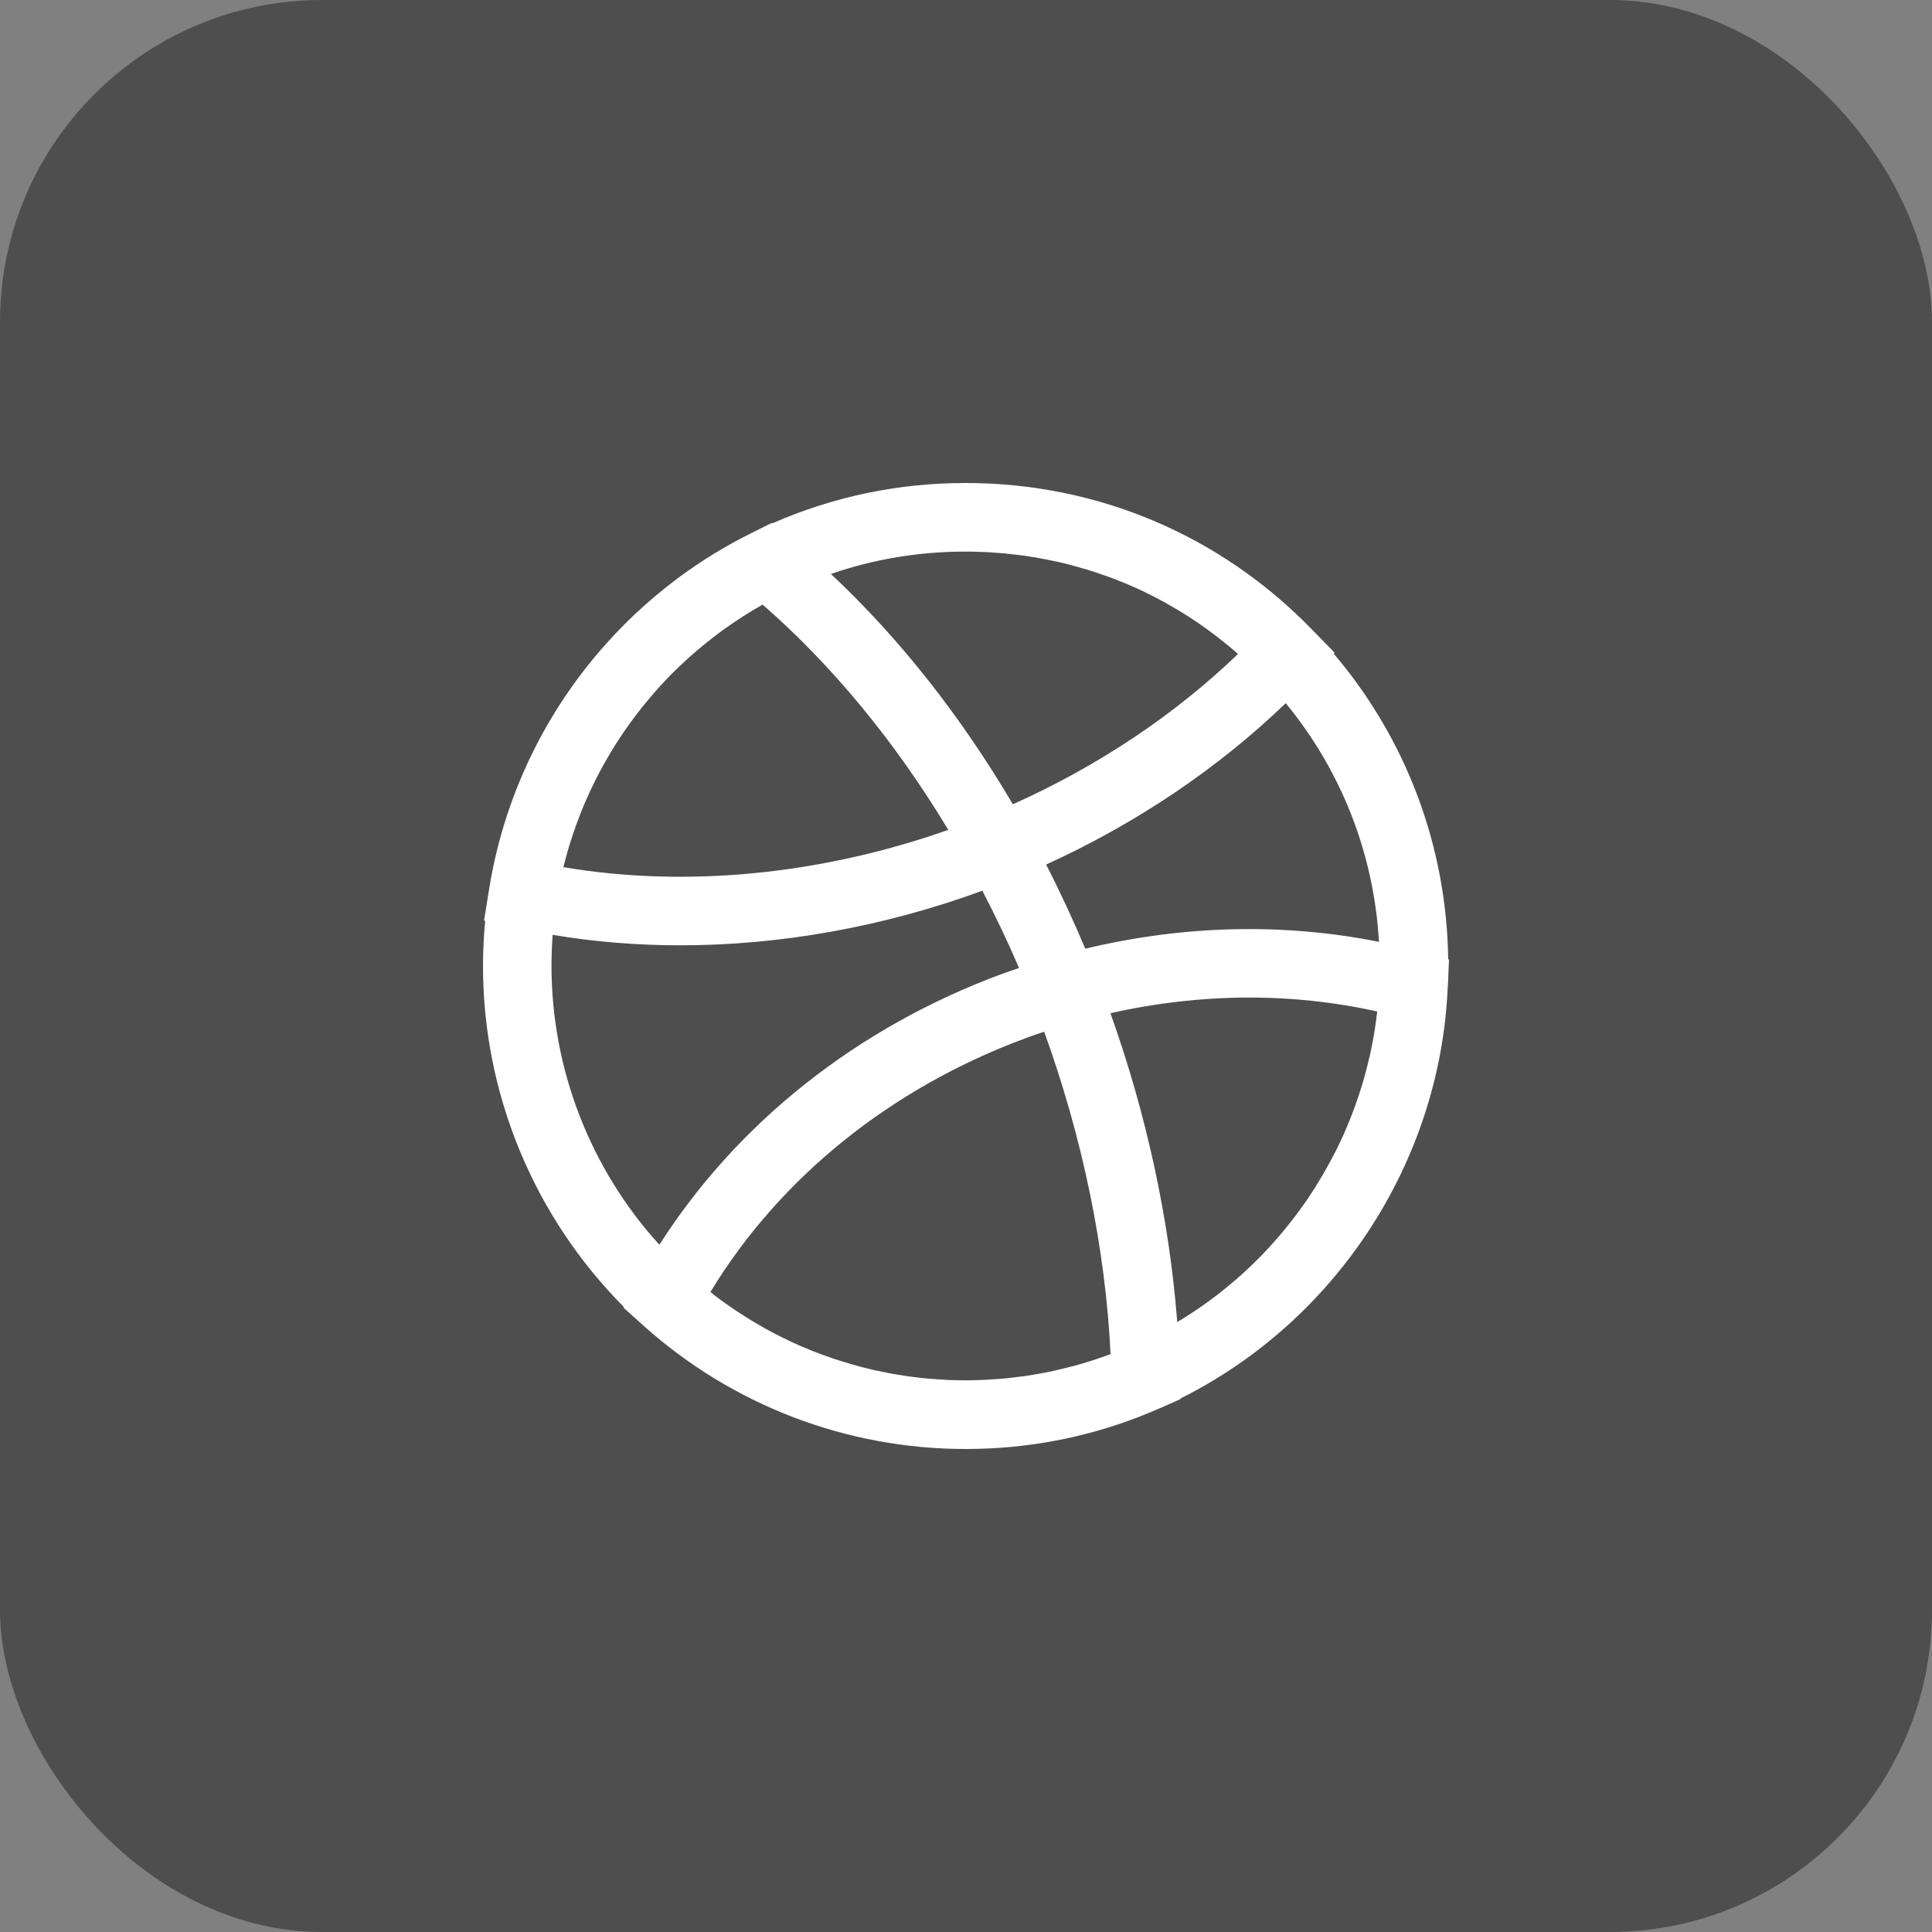
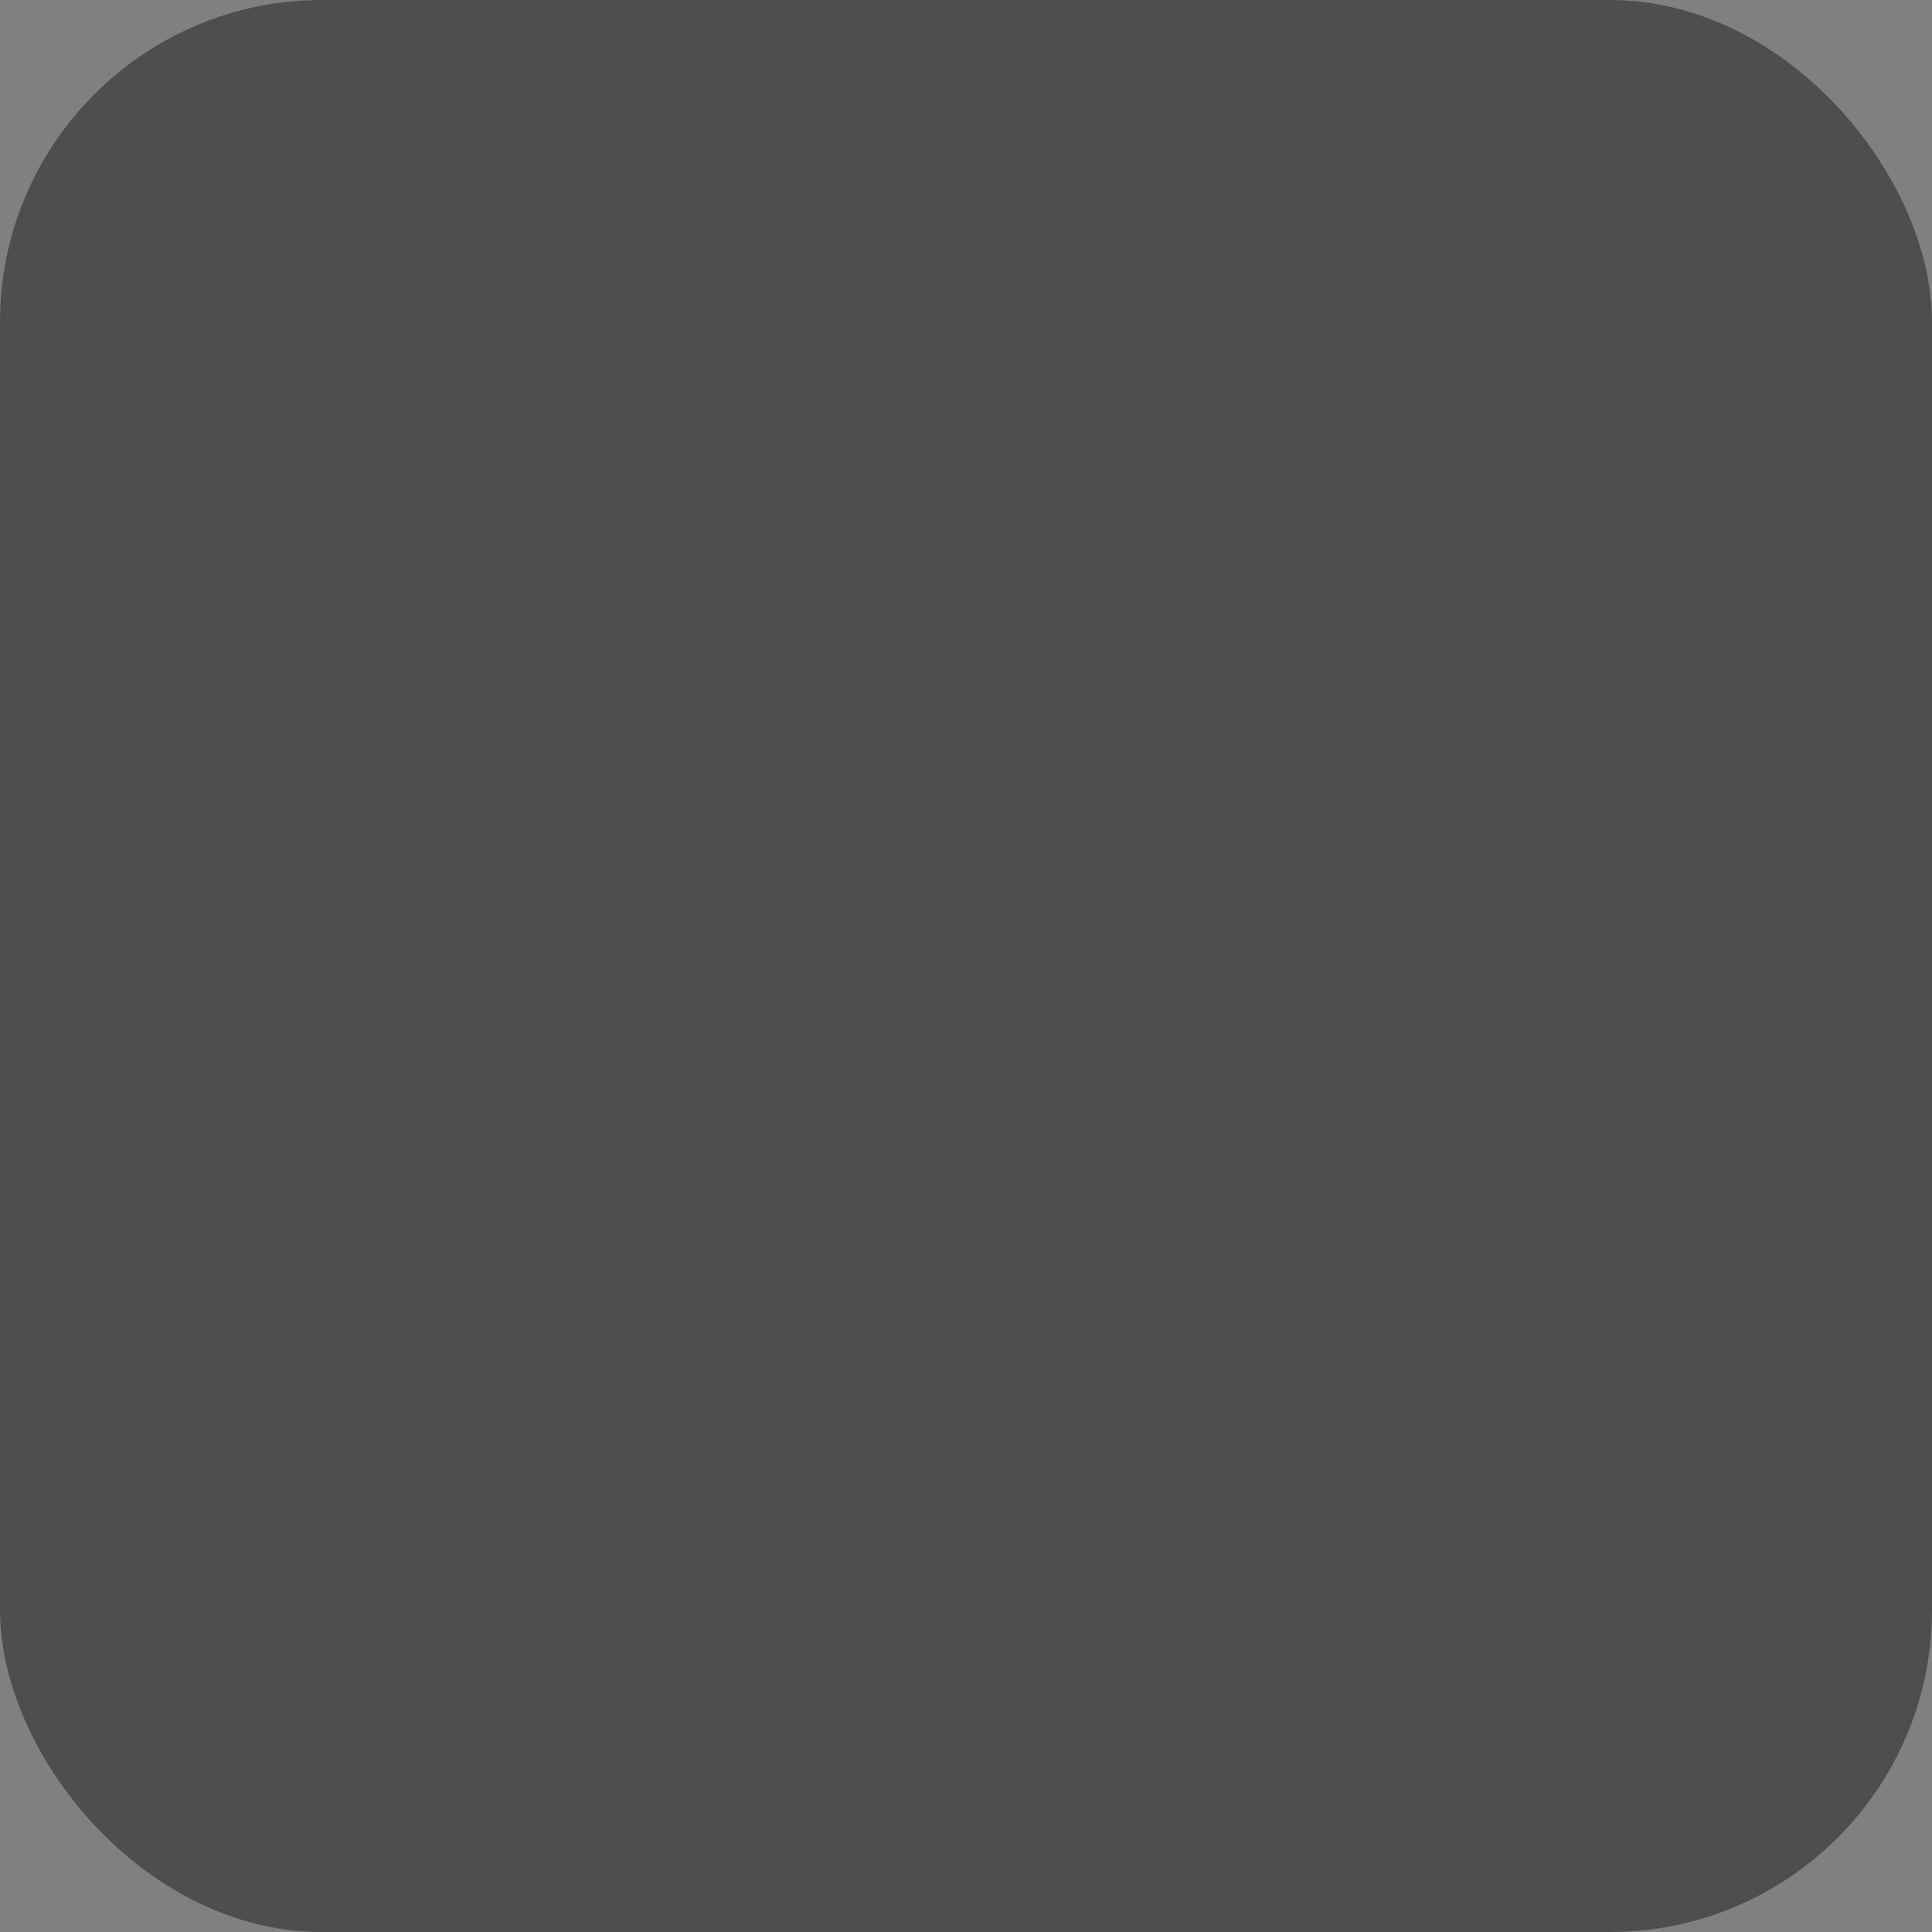
<svg xmlns="http://www.w3.org/2000/svg" width="24" height="24" viewBox="0 0 24 24" fill="none">
  <rect x="0" y="0" width="24" height="24" fill="#808080" stroke="none" />
  <rect y="-0" width="24" height="24" rx="4" fill="#4E4E4E" />
-   <path d="M17.986 12.248C17.987 12.227 17.988 12.206 17.989 12.184L18 11.918L17.99 11.916C17.971 10.512 17.47 9.182 16.568 8.12L16.579 8.108L16.294 7.816C15.155 6.645 13.628 6 11.996 6C11.158 6 10.351 6.169 9.594 6.501L9.588 6.496L9.342 6.618C9.016 6.779 8.709 6.968 8.422 7.181C8.231 7.324 8.049 7.477 7.877 7.639C7.813 7.7 7.751 7.762 7.689 7.826C6.846 8.697 6.274 9.815 6.077 11.039L6.013 11.435L6.027 11.438C6.01 11.624 6 11.812 6 12C6 13.59 6.634 15.114 7.749 16.235L7.745 16.244L7.994 16.468C9.096 17.456 10.516 18 11.995 18C12.1 18 12.204 17.997 12.308 17.992C13.035 17.955 13.739 17.788 14.404 17.495C14.404 17.495 14.404 17.495 14.405 17.495L14.665 17.38V17.372C16.6 16.406 17.893 14.43 17.984 12.263C17.984 12.263 17.984 12.262 17.984 12.261C17.984 12.26 17.984 12.259 17.984 12.258V12.249L17.986 12.248ZM17.107 12.576C17.105 12.597 17.102 12.618 17.099 12.64C17.094 12.677 17.09 12.713 17.084 12.75C17.081 12.773 17.077 12.797 17.073 12.821C17.067 12.855 17.062 12.889 17.055 12.923C17.051 12.947 17.046 12.972 17.041 12.996C17.034 13.029 17.028 13.061 17.021 13.094C17.015 13.119 17.009 13.144 17.003 13.168C16.996 13.2 16.988 13.232 16.98 13.263C16.974 13.288 16.967 13.313 16.96 13.338C16.951 13.369 16.943 13.4 16.934 13.431C16.927 13.456 16.919 13.481 16.911 13.506C16.902 13.537 16.892 13.567 16.882 13.597C16.874 13.622 16.866 13.647 16.857 13.671C16.846 13.702 16.836 13.732 16.825 13.761C16.816 13.786 16.807 13.81 16.798 13.834C16.786 13.864 16.774 13.894 16.762 13.923C16.753 13.947 16.743 13.971 16.733 13.995C16.721 14.025 16.708 14.054 16.695 14.084C16.684 14.107 16.674 14.13 16.663 14.153C16.649 14.182 16.635 14.212 16.621 14.241C16.61 14.263 16.599 14.286 16.588 14.308C16.572 14.338 16.557 14.368 16.541 14.397C16.53 14.419 16.519 14.44 16.507 14.461C16.49 14.491 16.473 14.521 16.456 14.552C16.445 14.572 16.434 14.591 16.422 14.611C16.402 14.645 16.382 14.677 16.362 14.709C16.352 14.726 16.342 14.742 16.332 14.759C16.304 14.803 16.275 14.846 16.246 14.89C16.243 14.894 16.24 14.898 16.237 14.903C16.204 14.95 16.171 14.997 16.137 15.044C16.127 15.057 16.116 15.07 16.107 15.084C16.082 15.117 16.058 15.149 16.033 15.181C16.019 15.199 16.005 15.216 15.991 15.233C15.969 15.261 15.947 15.288 15.924 15.315C15.909 15.334 15.893 15.352 15.877 15.37C15.855 15.395 15.833 15.421 15.81 15.446C15.793 15.464 15.777 15.482 15.76 15.501C15.738 15.524 15.715 15.549 15.693 15.573C15.675 15.591 15.657 15.609 15.639 15.627C15.617 15.65 15.594 15.673 15.57 15.696C15.552 15.714 15.533 15.731 15.514 15.749C15.491 15.771 15.468 15.793 15.444 15.815C15.425 15.832 15.405 15.849 15.386 15.866C15.362 15.887 15.338 15.909 15.313 15.929C15.293 15.946 15.273 15.963 15.253 15.979C15.228 16 15.204 16.02 15.178 16.04C15.158 16.056 15.138 16.072 15.117 16.088C15.092 16.107 15.066 16.127 15.04 16.146C15.019 16.161 14.998 16.177 14.977 16.192C14.95 16.211 14.924 16.23 14.897 16.248C14.876 16.263 14.855 16.277 14.833 16.291C14.806 16.31 14.778 16.327 14.75 16.345C14.729 16.359 14.707 16.373 14.686 16.386C14.665 16.398 14.645 16.41 14.624 16.422C14.527 15.157 14.244 13.846 13.794 12.586C14.908 12.335 16.039 12.327 17.108 12.565C17.108 12.568 17.107 12.571 17.107 12.575L17.107 12.576ZM13.482 11.786C13.331 11.428 13.169 11.078 12.995 10.74C14.114 10.23 15.13 9.546 15.972 8.735C16.664 9.577 17.068 10.608 17.13 11.7C15.948 11.463 14.703 11.492 13.482 11.785V11.786ZM7.003 10.755C7.023 10.676 7.044 10.598 7.067 10.521C7.072 10.507 7.076 10.493 7.08 10.478C7.104 10.403 7.129 10.328 7.155 10.254C7.157 10.249 7.159 10.244 7.161 10.239C7.164 10.23 7.168 10.22 7.171 10.211C7.198 10.138 7.227 10.065 7.257 9.993C7.261 9.983 7.266 9.973 7.27 9.962C7.271 9.96 7.272 9.958 7.273 9.956C7.304 9.882 7.338 9.81 7.373 9.739C7.379 9.727 7.385 9.716 7.39 9.704C7.426 9.632 7.464 9.56 7.503 9.49C7.503 9.49 7.503 9.49 7.503 9.49C7.509 9.479 7.516 9.467 7.522 9.457C7.561 9.388 7.601 9.321 7.643 9.254C7.648 9.246 7.652 9.239 7.657 9.232C7.66 9.227 7.663 9.223 7.666 9.218C7.709 9.151 7.754 9.085 7.799 9.021C7.808 9.01 7.816 8.998 7.824 8.986C7.872 8.921 7.92 8.857 7.97 8.794C7.978 8.784 7.986 8.774 7.994 8.764C8.045 8.701 8.097 8.639 8.151 8.578C8.158 8.57 8.165 8.563 8.172 8.554C8.228 8.492 8.285 8.432 8.343 8.372C8.35 8.366 8.356 8.359 8.363 8.353C8.42 8.296 8.479 8.24 8.539 8.186C8.544 8.181 8.55 8.176 8.555 8.171C8.558 8.168 8.561 8.165 8.564 8.163C8.624 8.109 8.686 8.057 8.748 8.006C8.759 7.998 8.768 7.989 8.779 7.981C8.842 7.93 8.907 7.881 8.972 7.833C8.984 7.825 8.995 7.816 9.007 7.808C9.073 7.761 9.141 7.715 9.21 7.67C9.221 7.663 9.231 7.656 9.243 7.649C9.313 7.604 9.385 7.561 9.458 7.52C9.464 7.517 9.469 7.514 9.474 7.511C10.334 8.26 11.123 9.217 11.78 10.309C10.194 10.868 8.518 11.03 6.998 10.772C6.999 10.766 7 10.76 7.002 10.755H7.003ZM12.245 6.858C12.272 6.859 12.299 6.862 12.326 6.863C12.382 6.867 12.437 6.871 12.492 6.876C12.524 6.879 12.556 6.883 12.588 6.887C12.637 6.892 12.688 6.898 12.737 6.905C12.771 6.91 12.804 6.916 12.838 6.921C12.885 6.929 12.932 6.937 12.979 6.946C13.013 6.953 13.047 6.96 13.081 6.967C13.127 6.976 13.173 6.987 13.219 6.998C13.252 7.006 13.286 7.015 13.32 7.024C13.366 7.036 13.411 7.049 13.456 7.062C13.489 7.072 13.522 7.081 13.554 7.092C13.601 7.106 13.647 7.122 13.692 7.138C13.723 7.149 13.754 7.159 13.784 7.17C13.834 7.188 13.883 7.208 13.932 7.228C13.958 7.238 13.984 7.248 14.009 7.259C14.079 7.289 14.149 7.32 14.218 7.353C14.225 7.357 14.232 7.36 14.238 7.364C14.308 7.397 14.376 7.433 14.445 7.47C14.469 7.483 14.493 7.497 14.517 7.511C14.563 7.537 14.61 7.564 14.655 7.591C14.683 7.608 14.71 7.626 14.738 7.643C14.779 7.669 14.82 7.696 14.861 7.723C14.89 7.742 14.917 7.762 14.946 7.782C14.985 7.809 15.023 7.837 15.061 7.866C15.089 7.886 15.117 7.908 15.145 7.93C15.182 7.959 15.22 7.989 15.256 8.019C15.283 8.041 15.31 8.063 15.336 8.086C15.351 8.099 15.365 8.111 15.379 8.124C14.591 8.882 13.636 9.519 12.582 9.991C11.937 8.896 11.168 7.922 10.322 7.13C10.857 6.945 11.417 6.852 11.995 6.852C12.078 6.852 12.162 6.854 12.244 6.858L12.245 6.858ZM6.866 11.613C7.381 11.7 7.913 11.743 8.452 11.743C9.694 11.743 10.977 11.514 12.203 11.065C12.365 11.376 12.518 11.696 12.659 12.025C12.588 12.049 12.516 12.073 12.445 12.099C10.647 12.764 9.157 13.949 8.191 15.463C7.334 14.521 6.851 13.284 6.851 11.999C6.851 11.87 6.856 11.741 6.865 11.613L6.866 11.613ZM11.768 17.142C11.743 17.141 11.719 17.139 11.694 17.137C11.643 17.134 11.593 17.131 11.542 17.127C11.513 17.124 11.483 17.121 11.454 17.118C11.409 17.113 11.363 17.108 11.317 17.102C11.287 17.098 11.255 17.093 11.225 17.088C11.182 17.082 11.138 17.075 11.095 17.067C11.063 17.062 11.032 17.056 11.001 17.049C10.959 17.041 10.916 17.032 10.873 17.023C10.842 17.016 10.811 17.009 10.78 17.001C10.738 16.991 10.696 16.98 10.654 16.968C10.624 16.96 10.593 16.952 10.563 16.943C10.521 16.93 10.478 16.917 10.436 16.904C10.407 16.895 10.378 16.886 10.349 16.876C10.306 16.861 10.262 16.846 10.219 16.83C10.192 16.82 10.166 16.81 10.138 16.8C10.091 16.782 10.044 16.762 9.998 16.742C9.976 16.733 9.953 16.724 9.932 16.715C9.865 16.685 9.799 16.655 9.733 16.622C9.731 16.622 9.73 16.621 9.729 16.62C9.661 16.587 9.595 16.552 9.529 16.516C9.509 16.506 9.49 16.494 9.47 16.483C9.425 16.457 9.38 16.431 9.335 16.404C9.31 16.389 9.286 16.373 9.262 16.358C9.223 16.333 9.184 16.309 9.145 16.283C9.119 16.266 9.094 16.248 9.069 16.231C9.032 16.205 8.995 16.18 8.959 16.154C8.934 16.134 8.908 16.116 8.883 16.096C8.863 16.081 8.844 16.066 8.825 16.05C9.687 14.629 11.065 13.517 12.74 12.897C12.817 12.868 12.894 12.842 12.971 12.816C13.448 14.134 13.732 15.51 13.796 16.821C13.722 16.848 13.647 16.875 13.572 16.899C13.552 16.906 13.531 16.911 13.511 16.918C13.452 16.936 13.393 16.954 13.333 16.97C13.304 16.978 13.274 16.985 13.244 16.992C13.193 17.005 13.142 17.017 13.091 17.029C13.059 17.036 13.026 17.042 12.994 17.049C12.945 17.058 12.895 17.068 12.845 17.076C12.812 17.081 12.779 17.087 12.746 17.092C12.695 17.099 12.644 17.105 12.593 17.111C12.561 17.115 12.53 17.119 12.498 17.122C12.442 17.128 12.385 17.131 12.329 17.135C12.302 17.137 12.274 17.139 12.247 17.14C12.163 17.144 12.079 17.147 11.994 17.147C11.918 17.147 11.843 17.145 11.767 17.142L11.768 17.142Z" fill="white" />
</svg>